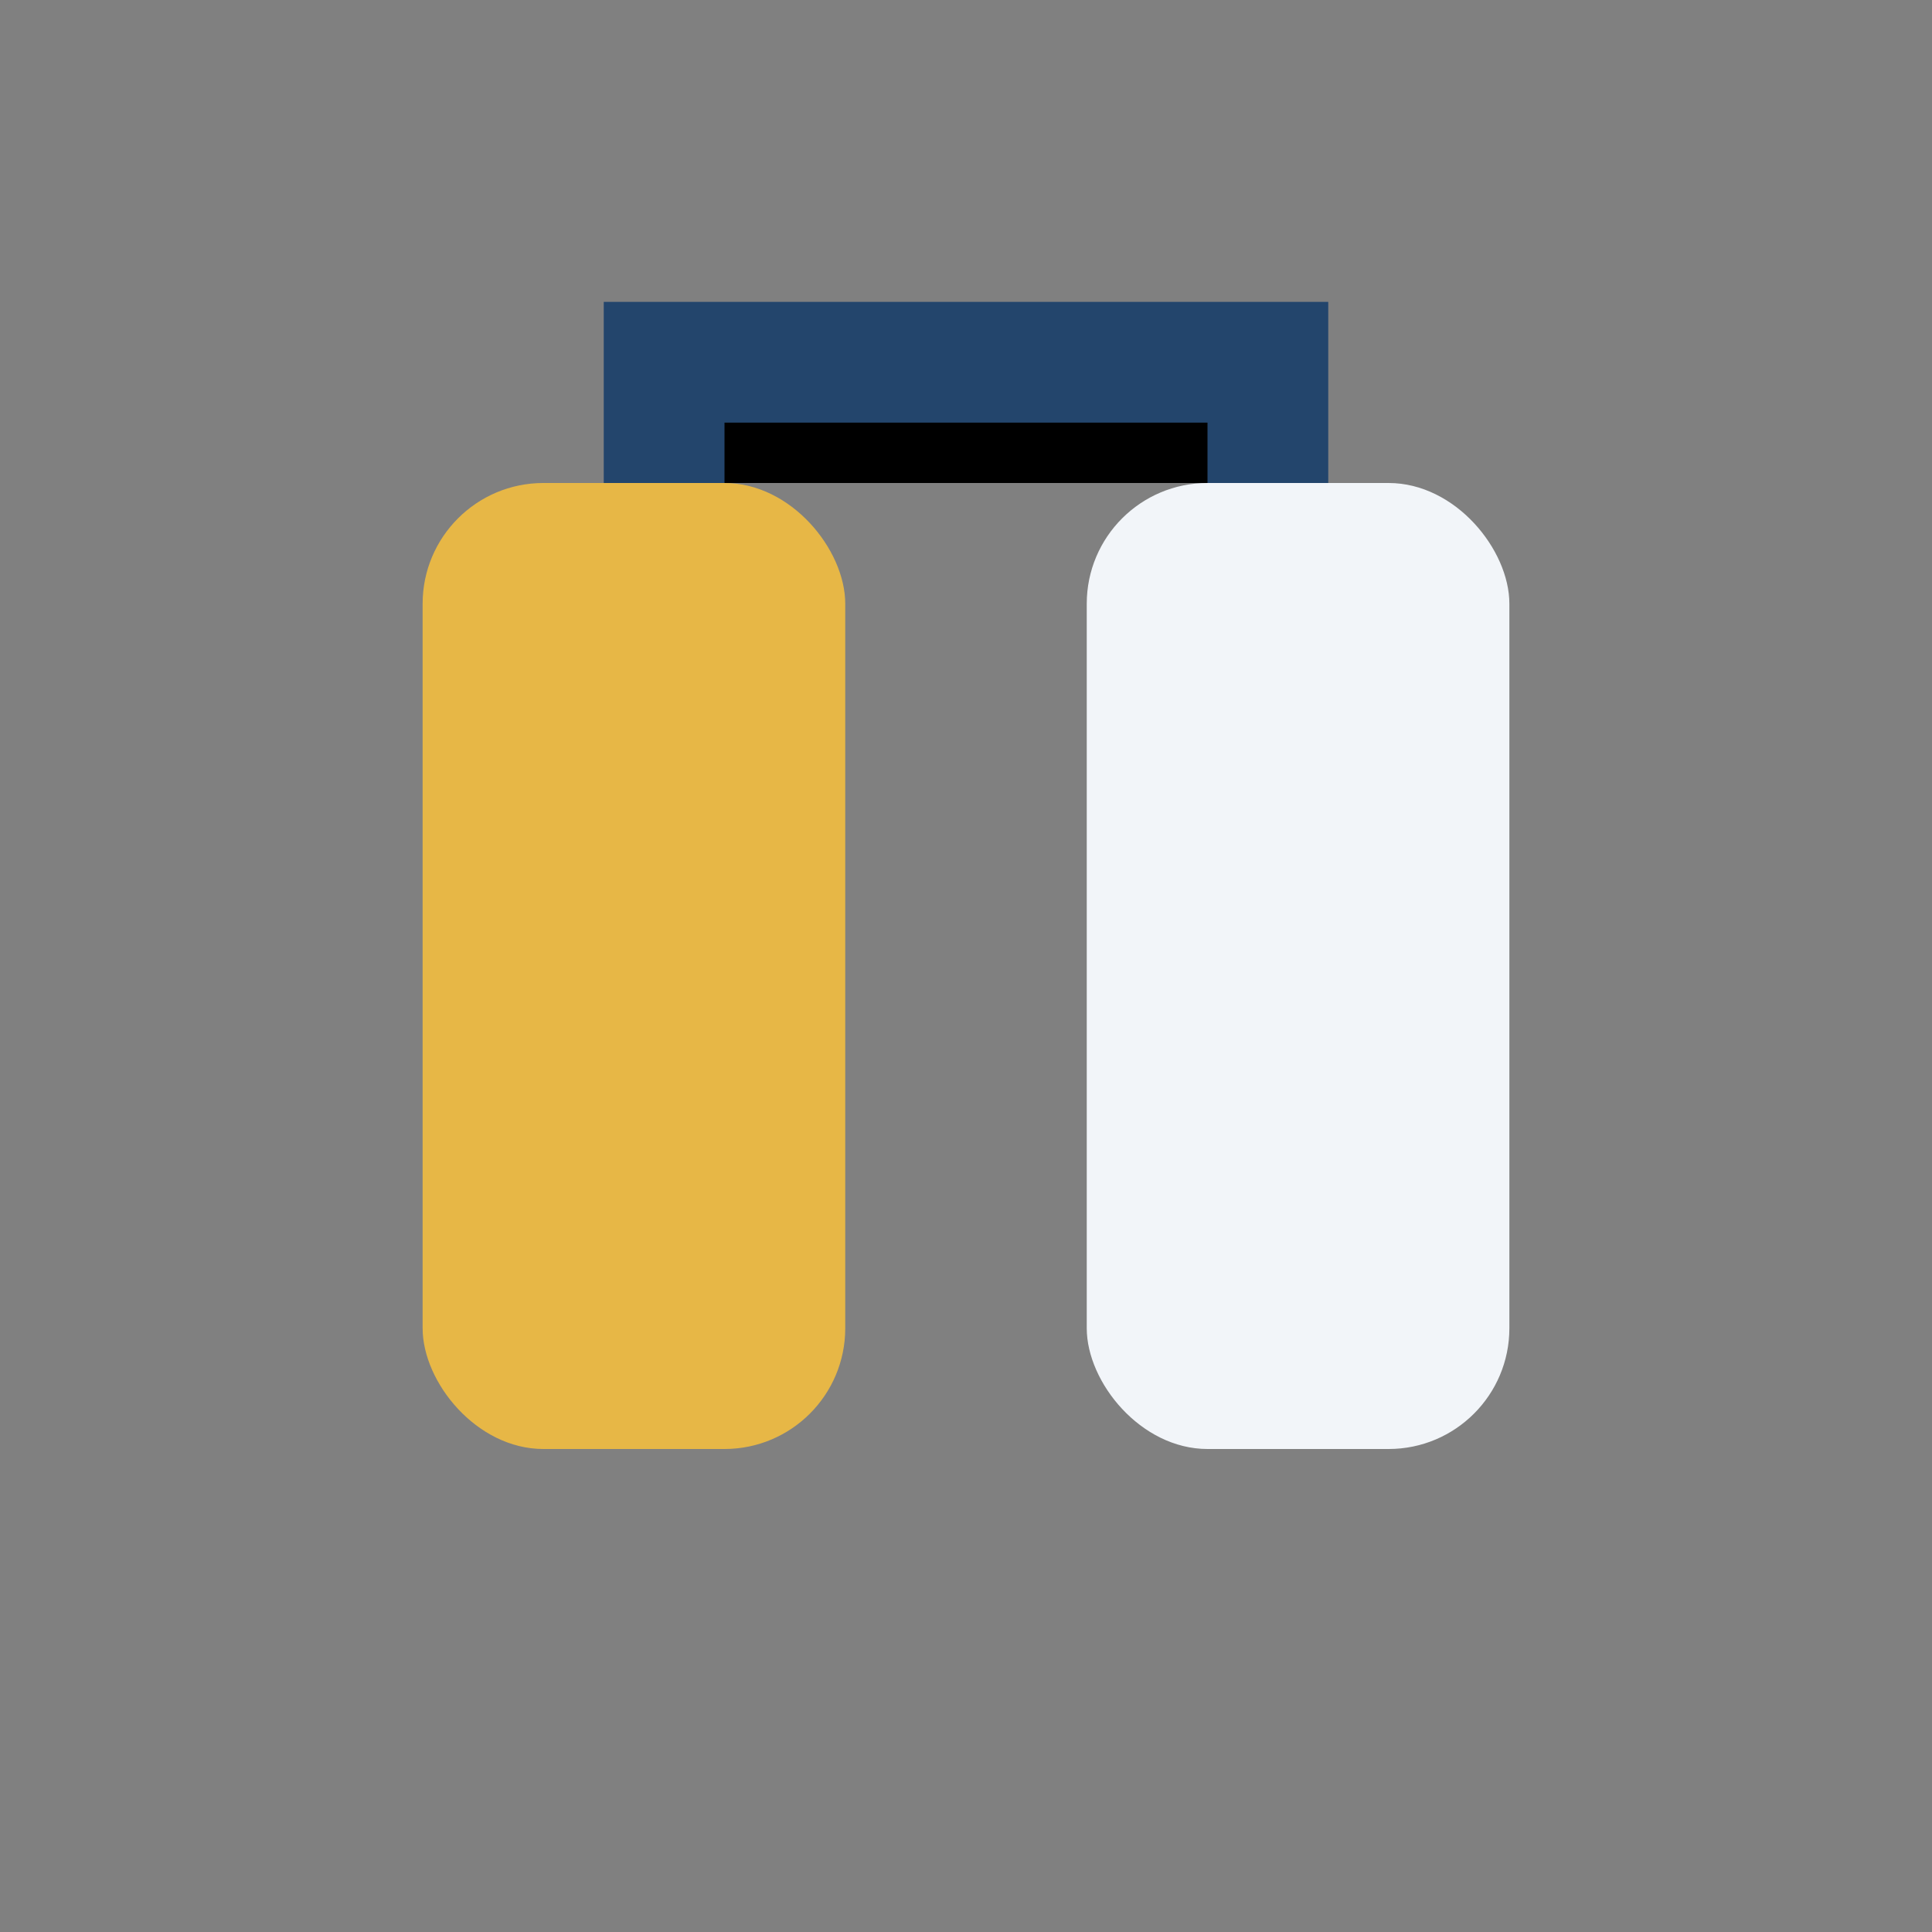
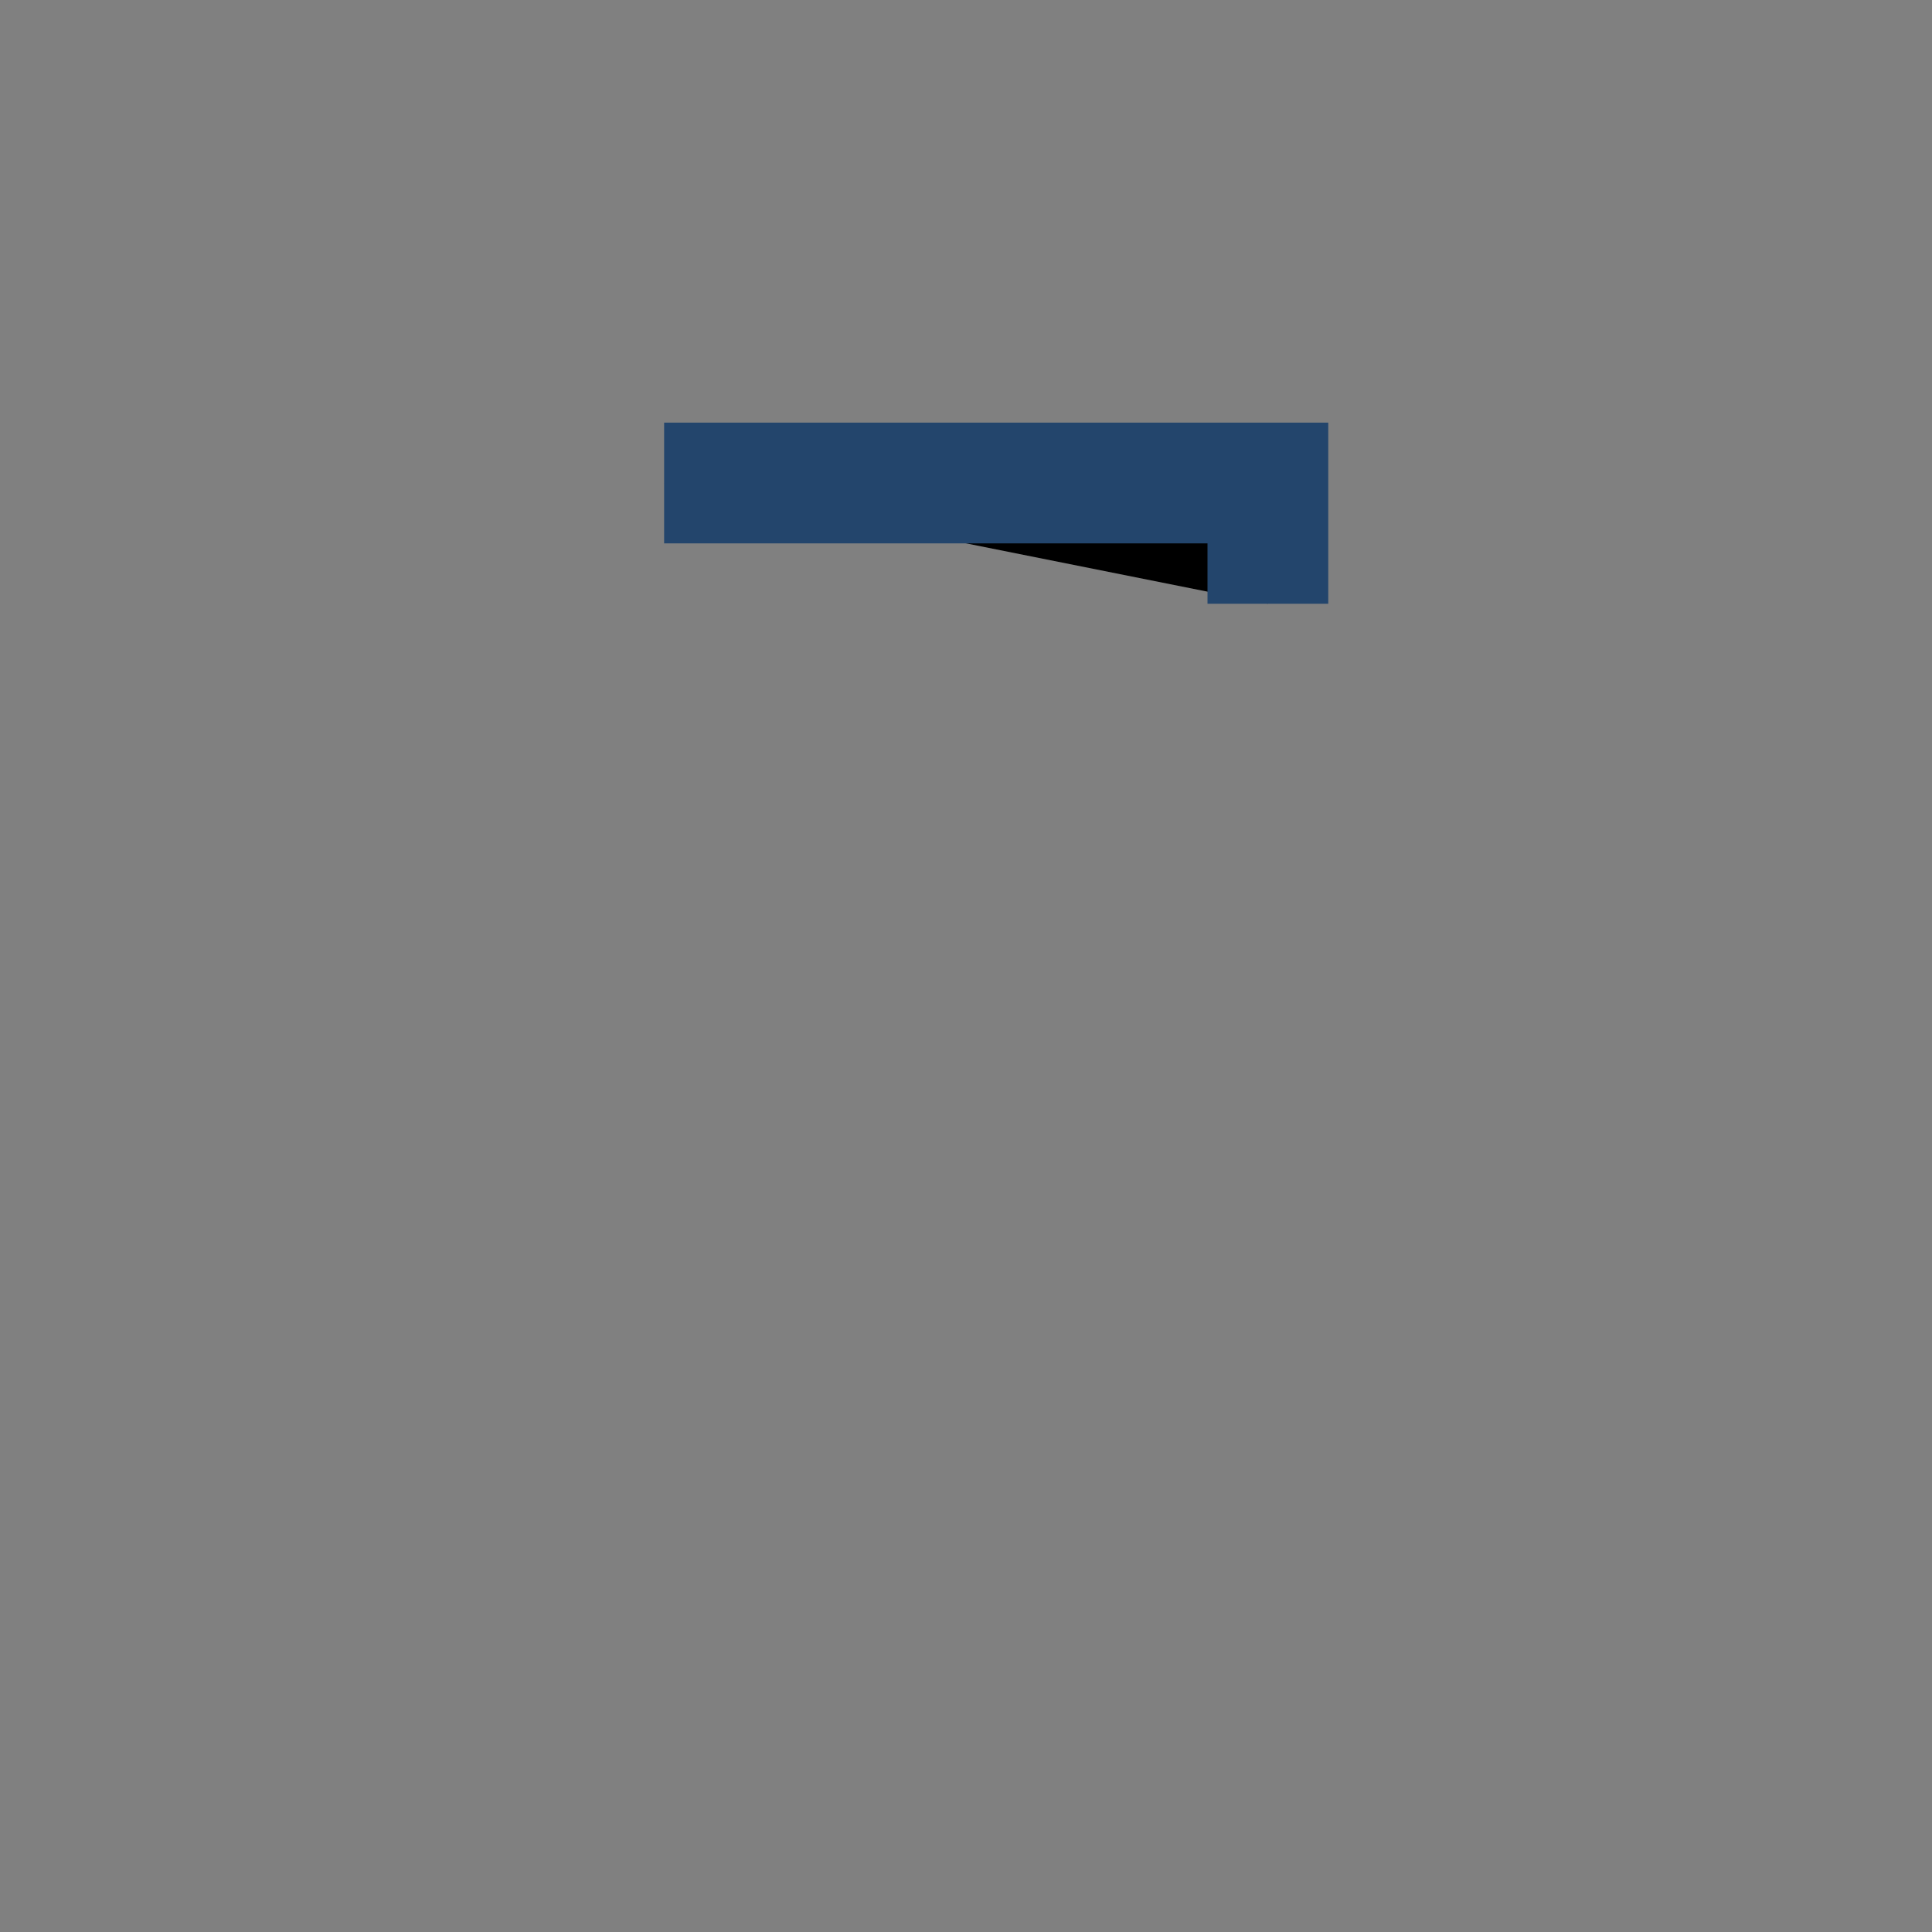
<svg xmlns="http://www.w3.org/2000/svg" width="32" height="32" viewBox="0 0 32 32">
  <rect x="0" y="0" width="32" height="32" fill="#808080" stroke="none" />
-   <rect x="7" y="8" width="7" height="16" rx="2" fill="#e7b746" />
-   <rect x="18" y="8" width="7" height="16" rx="2" fill="#f2f5f9" />
-   <path d="M11 8V6h10v2" stroke="#23456c" stroke-width="2" />
+   <path d="M11 8h10v2" stroke="#23456c" stroke-width="2" />
</svg>